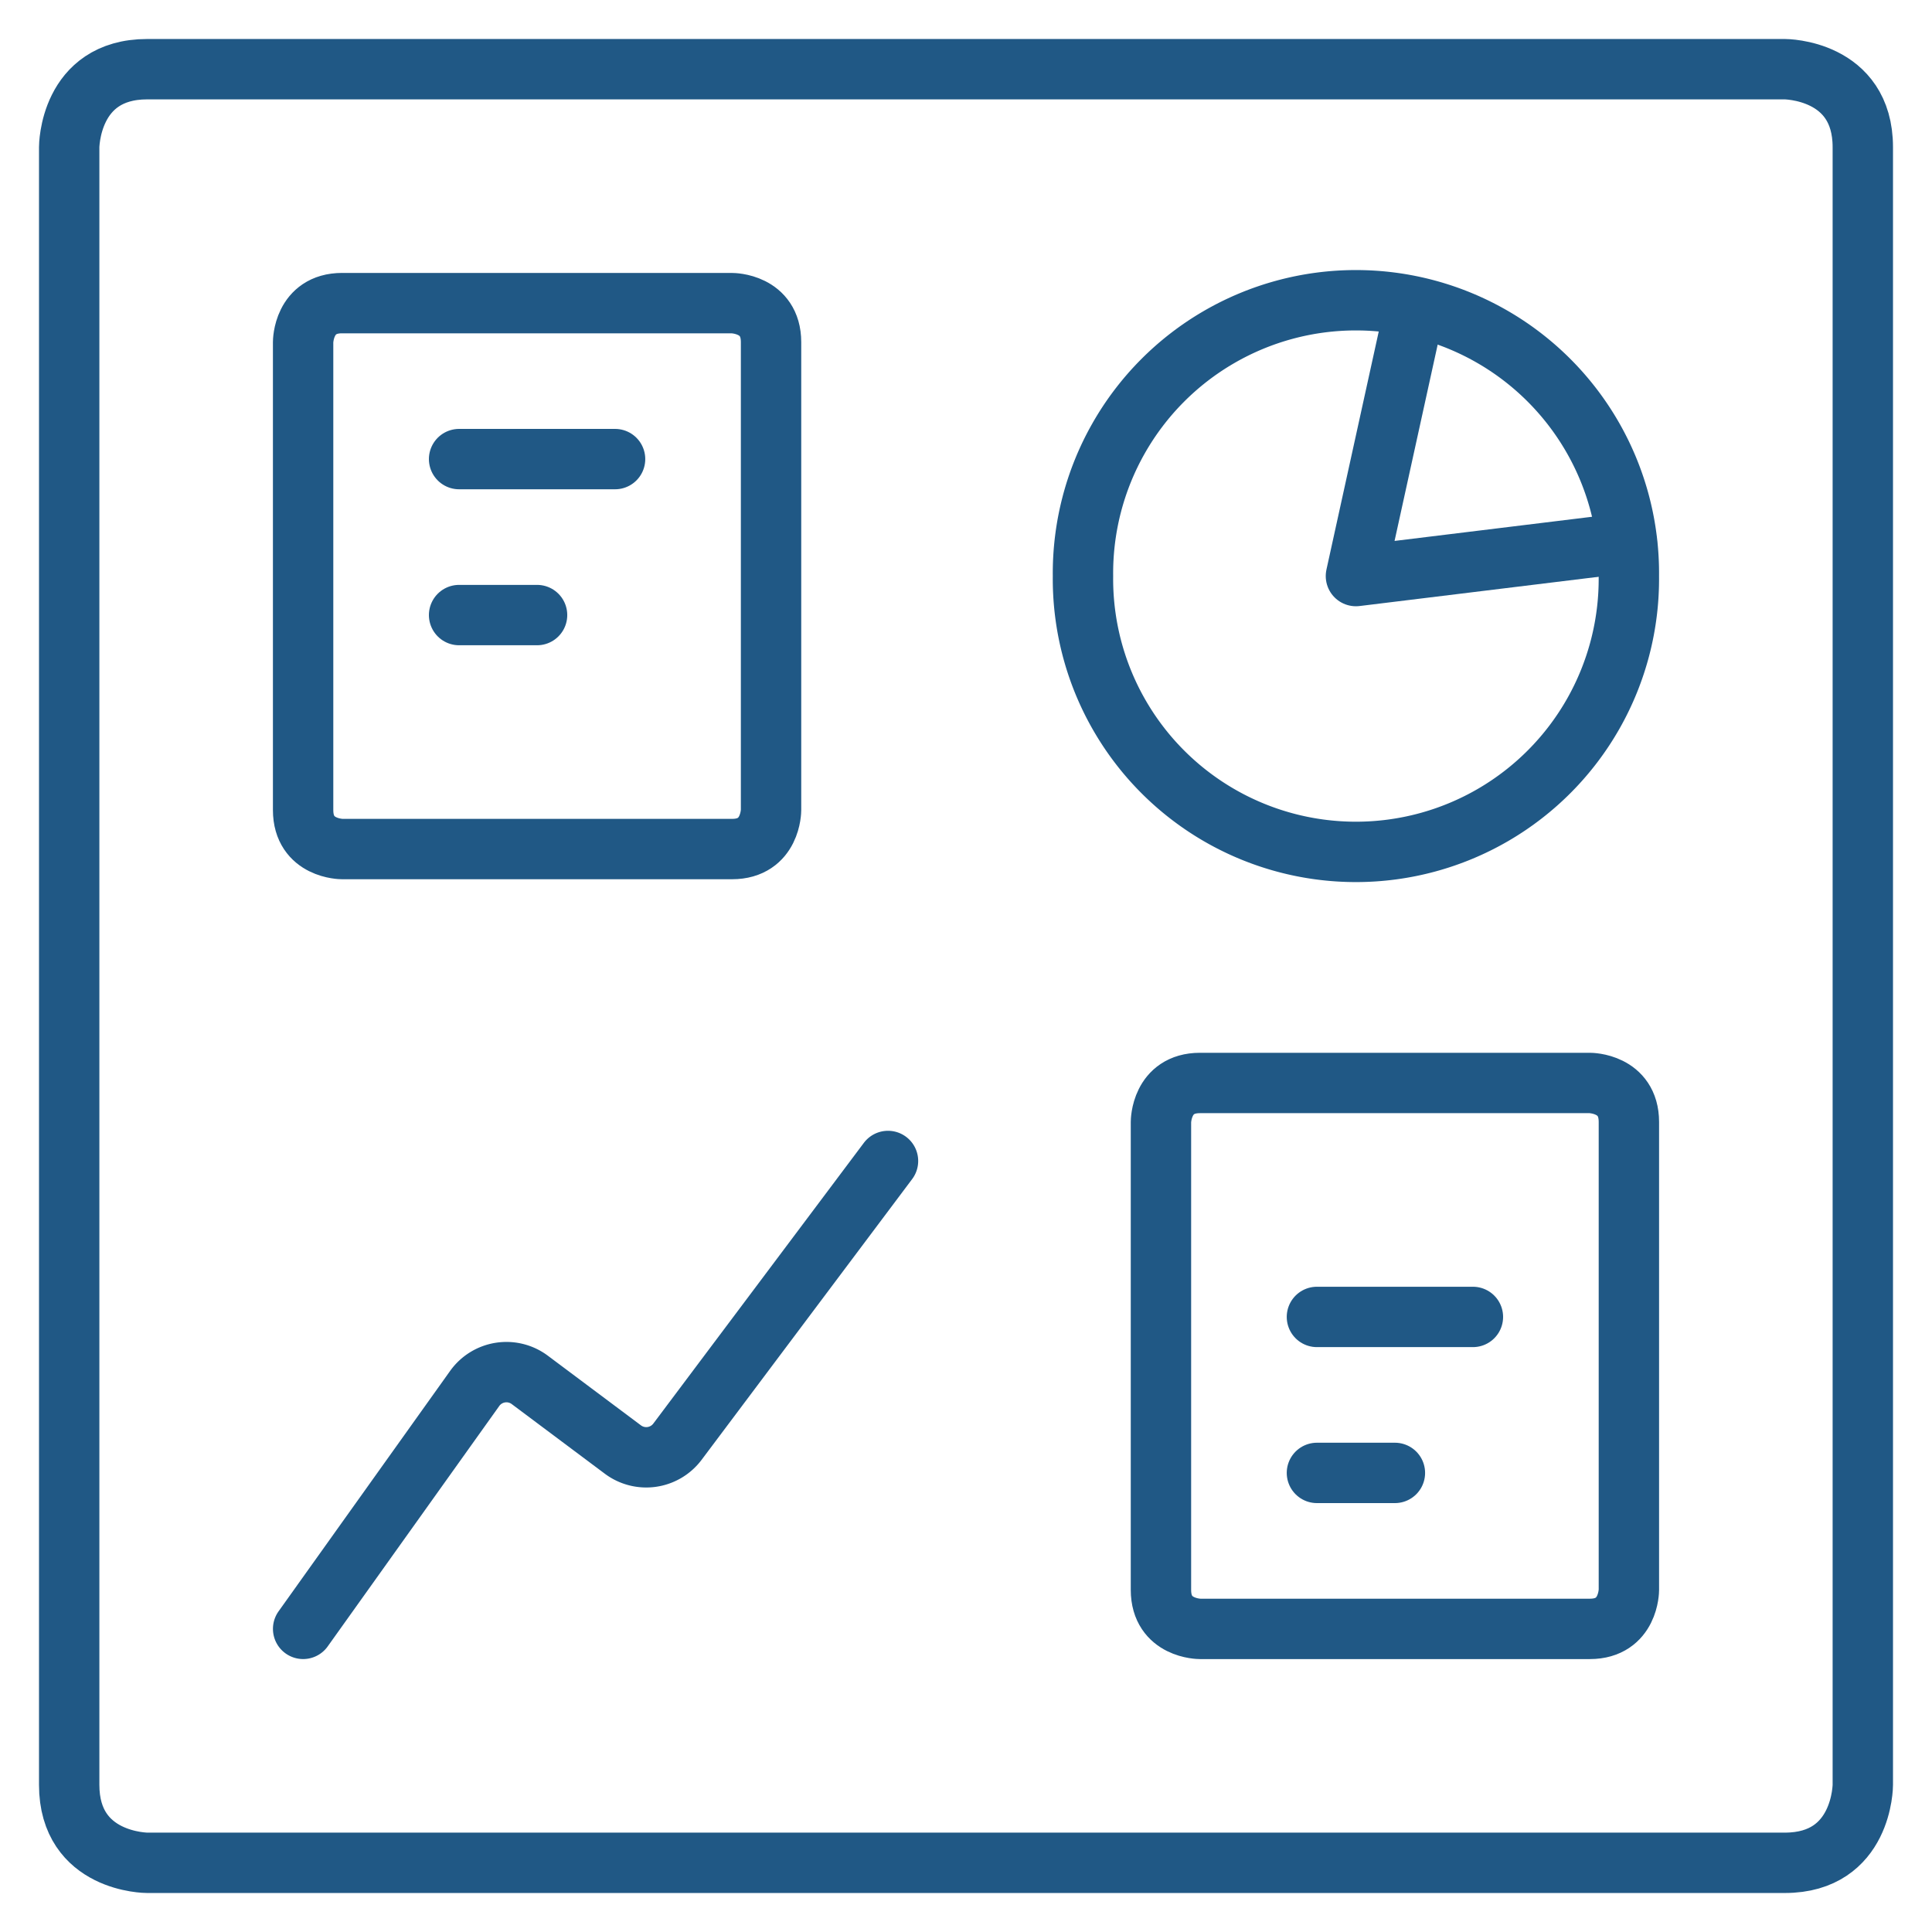
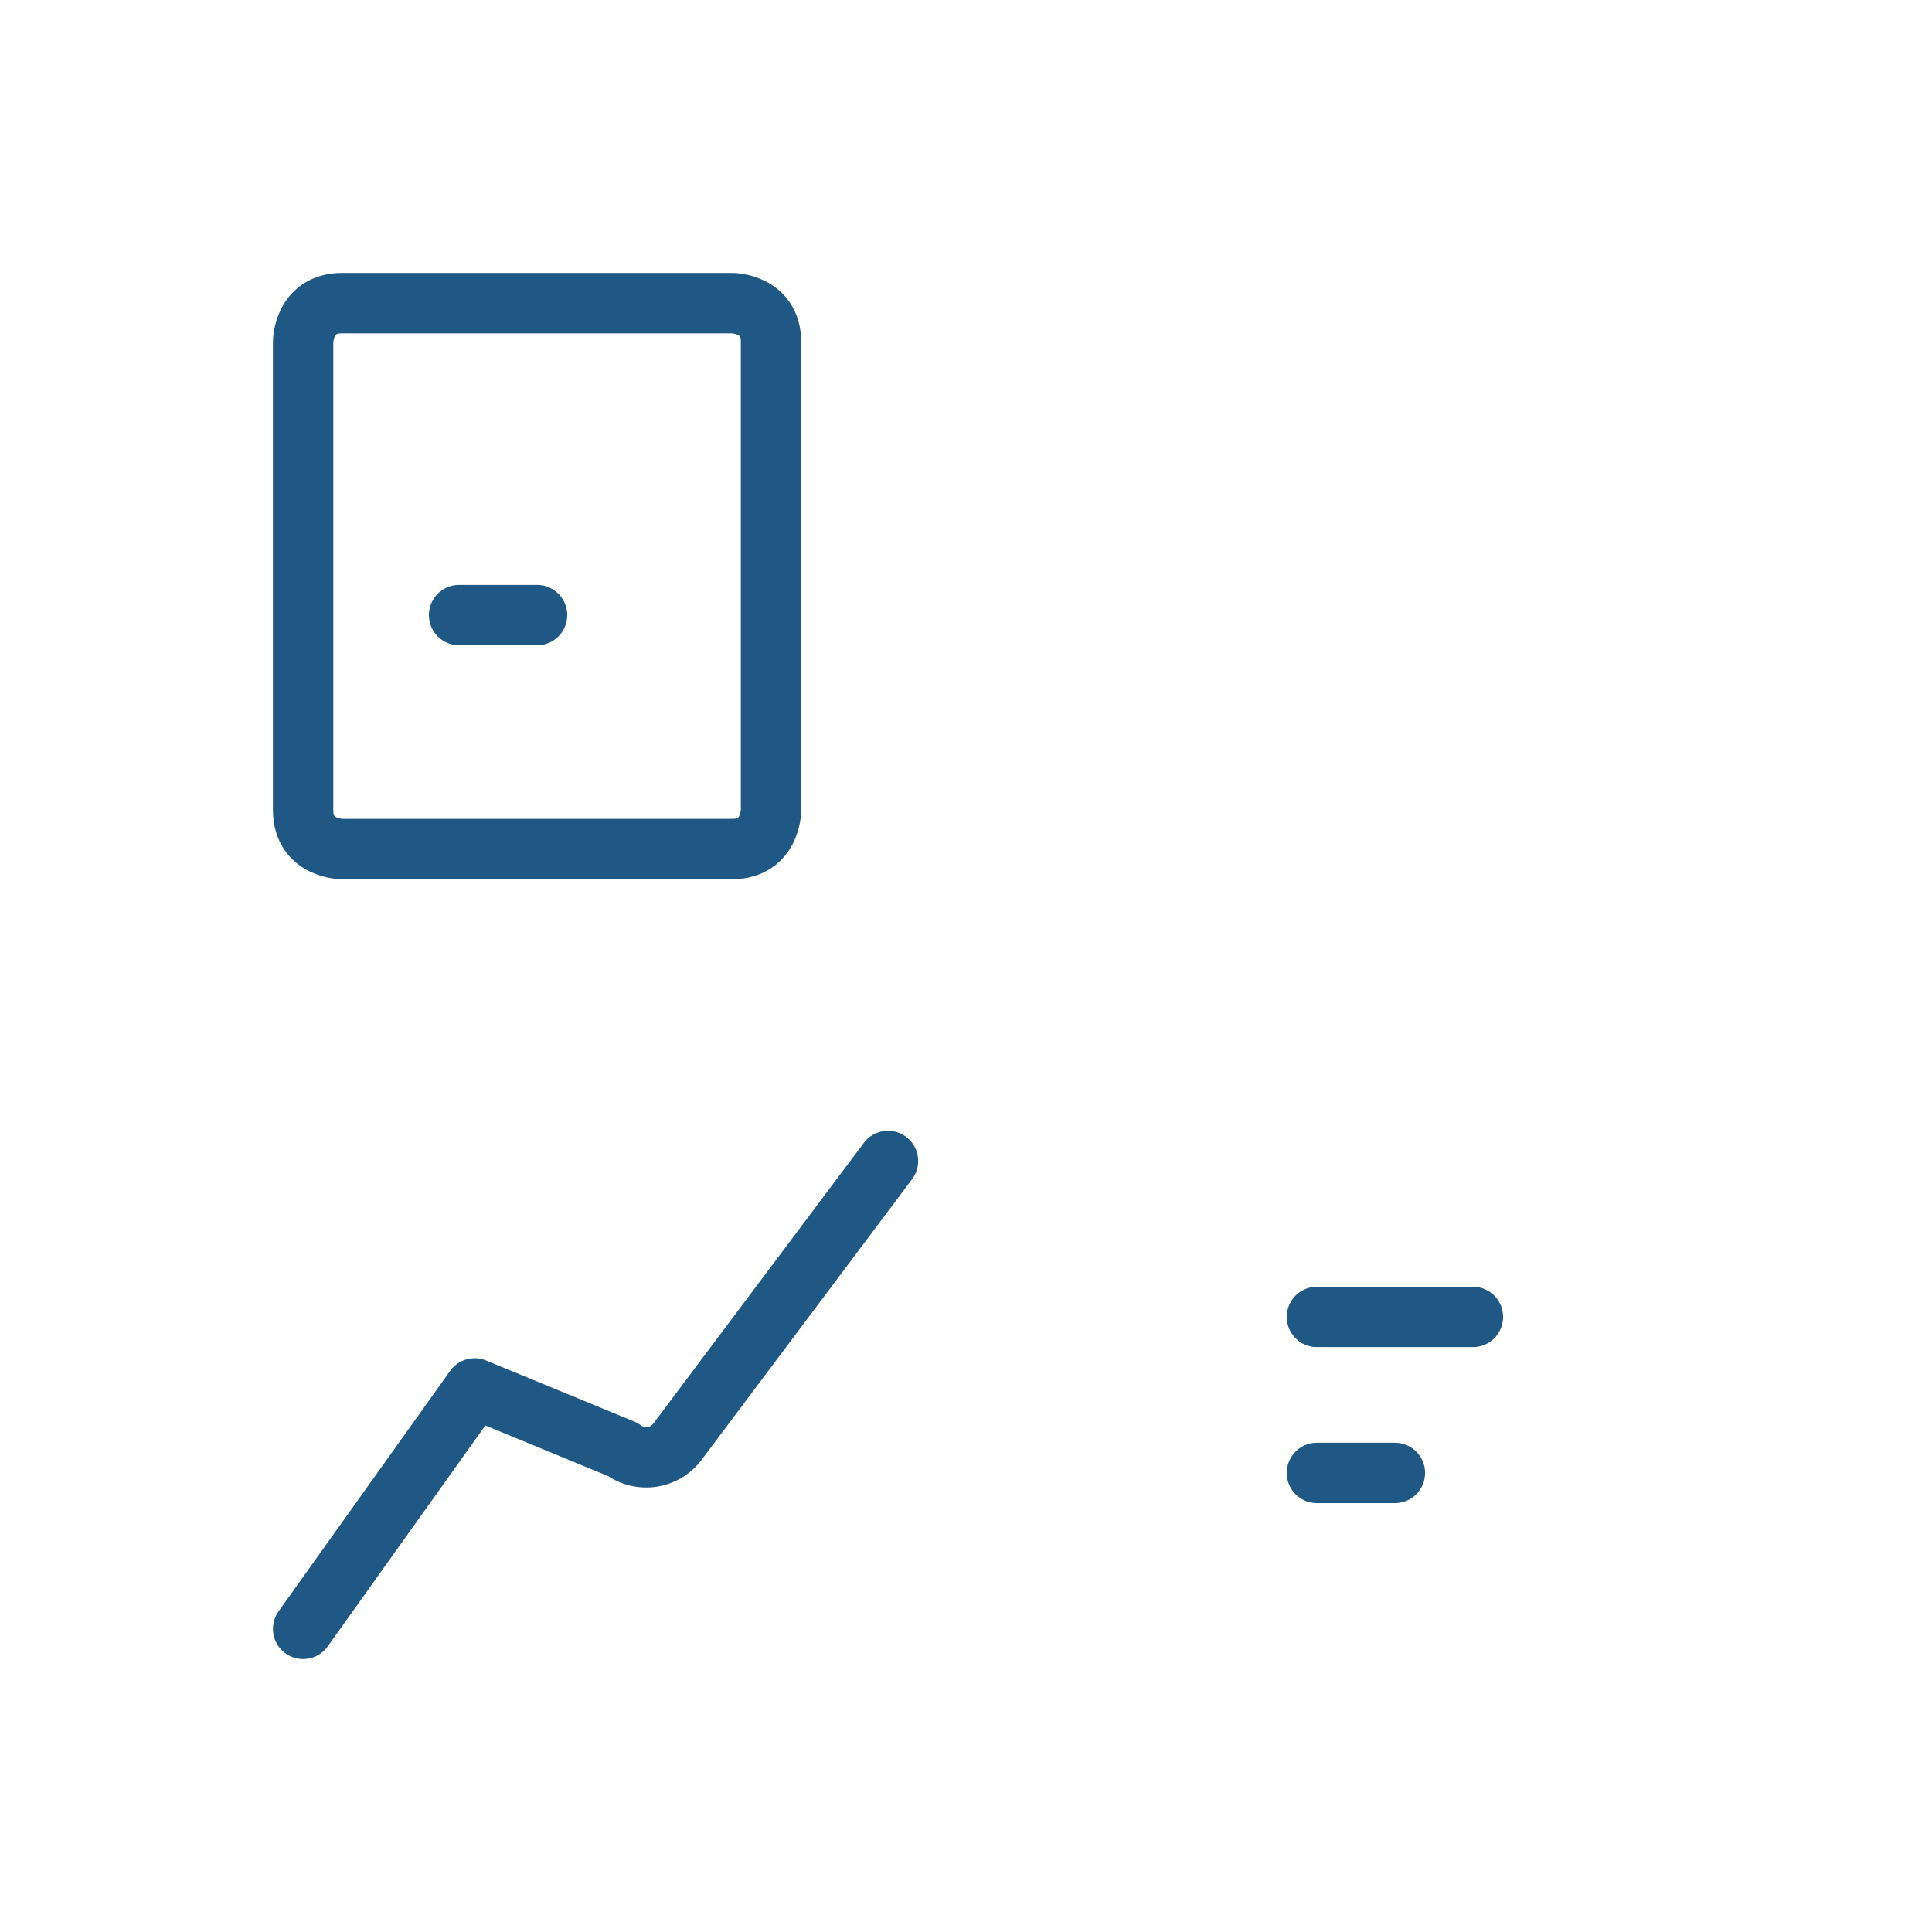
<svg xmlns="http://www.w3.org/2000/svg" viewBox="-1 -1 64 64" id="Pie-Line-Graph--Streamline-Ultimate" height="64" width="64">
  <desc>
    Pie Line Graph Streamline Icon: https://streamlinehq.com
  </desc>
  <defs />
  <title>pie-line-graph</title>
-   <path d="M34.875 18.083a9.042 9.042 0 1 0 18.083 0 9.042 9.042 0 1 0 -18.083 0" fill="none" stroke="#205885" stroke-linecap="round" stroke-linejoin="round" stroke-width="2" />
-   <path d="m9.042 52.958 5.683 -7.964a1.292 1.292 0 0 1 1.824 -0.284L19.633 47.017a1.292 1.292 0 0 0 1.808 -0.258l6.975 -9.3" fill="none" stroke="#205885" stroke-linecap="round" stroke-linejoin="round" stroke-width="2" />
-   <path d="M45.857 9.251 43.917 18.083l8.974 -1.098" fill="none" stroke="#205885" stroke-linecap="round" stroke-linejoin="round" stroke-width="2" />
-   <path d="M38.75 34.875h12.917s1.292 0 1.292 1.292v15.5s0 1.292 -1.292 1.292h-12.917s-1.292 0 -1.292 -1.292v-15.5s0 -1.292 1.292 -1.292" fill="none" stroke="#205885" stroke-linecap="round" stroke-linejoin="round" stroke-width="2" />
+   <path d="m9.042 52.958 5.683 -7.964L19.633 47.017a1.292 1.292 0 0 0 1.808 -0.258l6.975 -9.3" fill="none" stroke="#205885" stroke-linecap="round" stroke-linejoin="round" stroke-width="2" />
  <path d="m42.625 42.625 5.167 0" fill="none" stroke="#205885" stroke-linecap="round" stroke-linejoin="round" stroke-width="2" />
  <path d="m42.625 47.792 2.583 0" fill="none" stroke="#205885" stroke-linecap="round" stroke-linejoin="round" stroke-width="2" />
  <path d="M10.333 9.042h12.917s1.292 0 1.292 1.292v15.5s0 1.292 -1.292 1.292H10.333s-1.292 0 -1.292 -1.292V10.333s0 -1.292 1.292 -1.292" fill="none" stroke="#205885" stroke-linecap="round" stroke-linejoin="round" stroke-width="2" />
-   <path d="m14.208 14.208 5.167 0" fill="none" stroke="#205885" stroke-linecap="round" stroke-linejoin="round" stroke-width="2" />
  <path d="m14.208 19.375 2.583 0" fill="none" stroke="#205885" stroke-linecap="round" stroke-linejoin="round" stroke-width="2" />
-   <path d="M3.875 1.292h54.25s2.583 0 2.583 2.583v54.25s0 2.583 -2.583 2.583h-54.25s-2.583 0 -2.583 -2.583v-54.25s0 -2.583 2.583 -2.583" fill="none" stroke="#205885" stroke-linecap="round" stroke-linejoin="round" stroke-width="2" />
</svg>